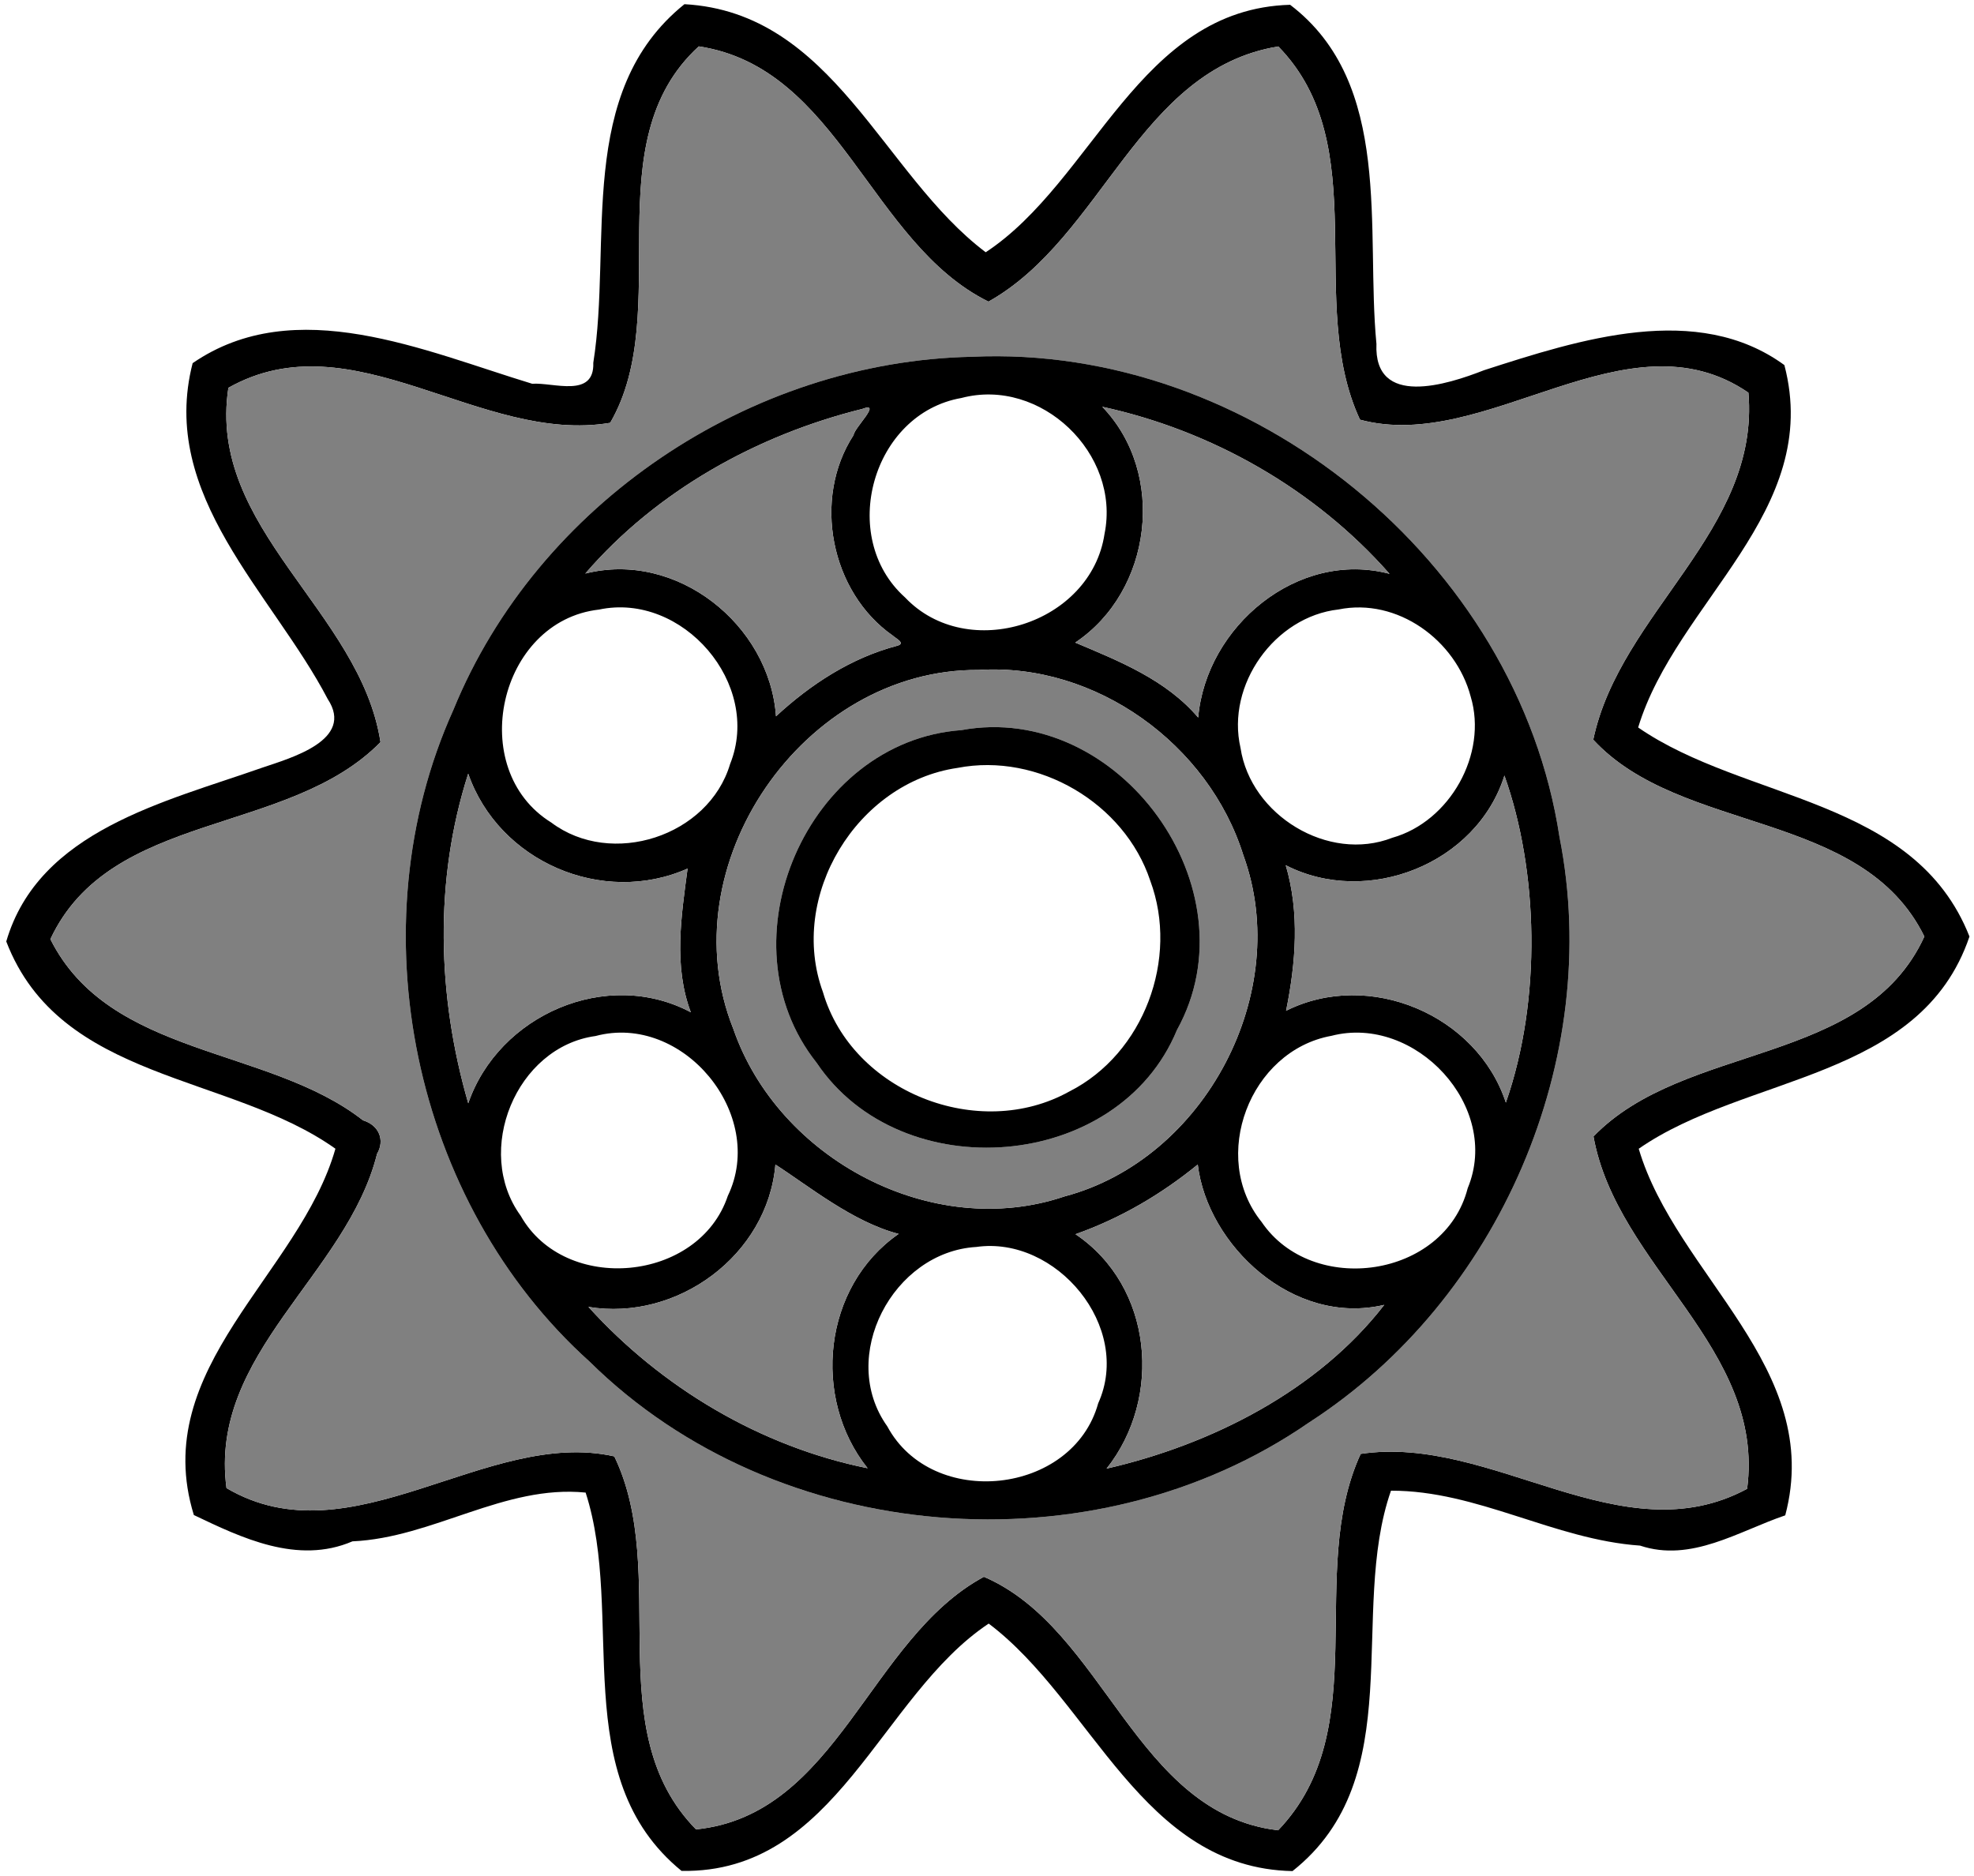
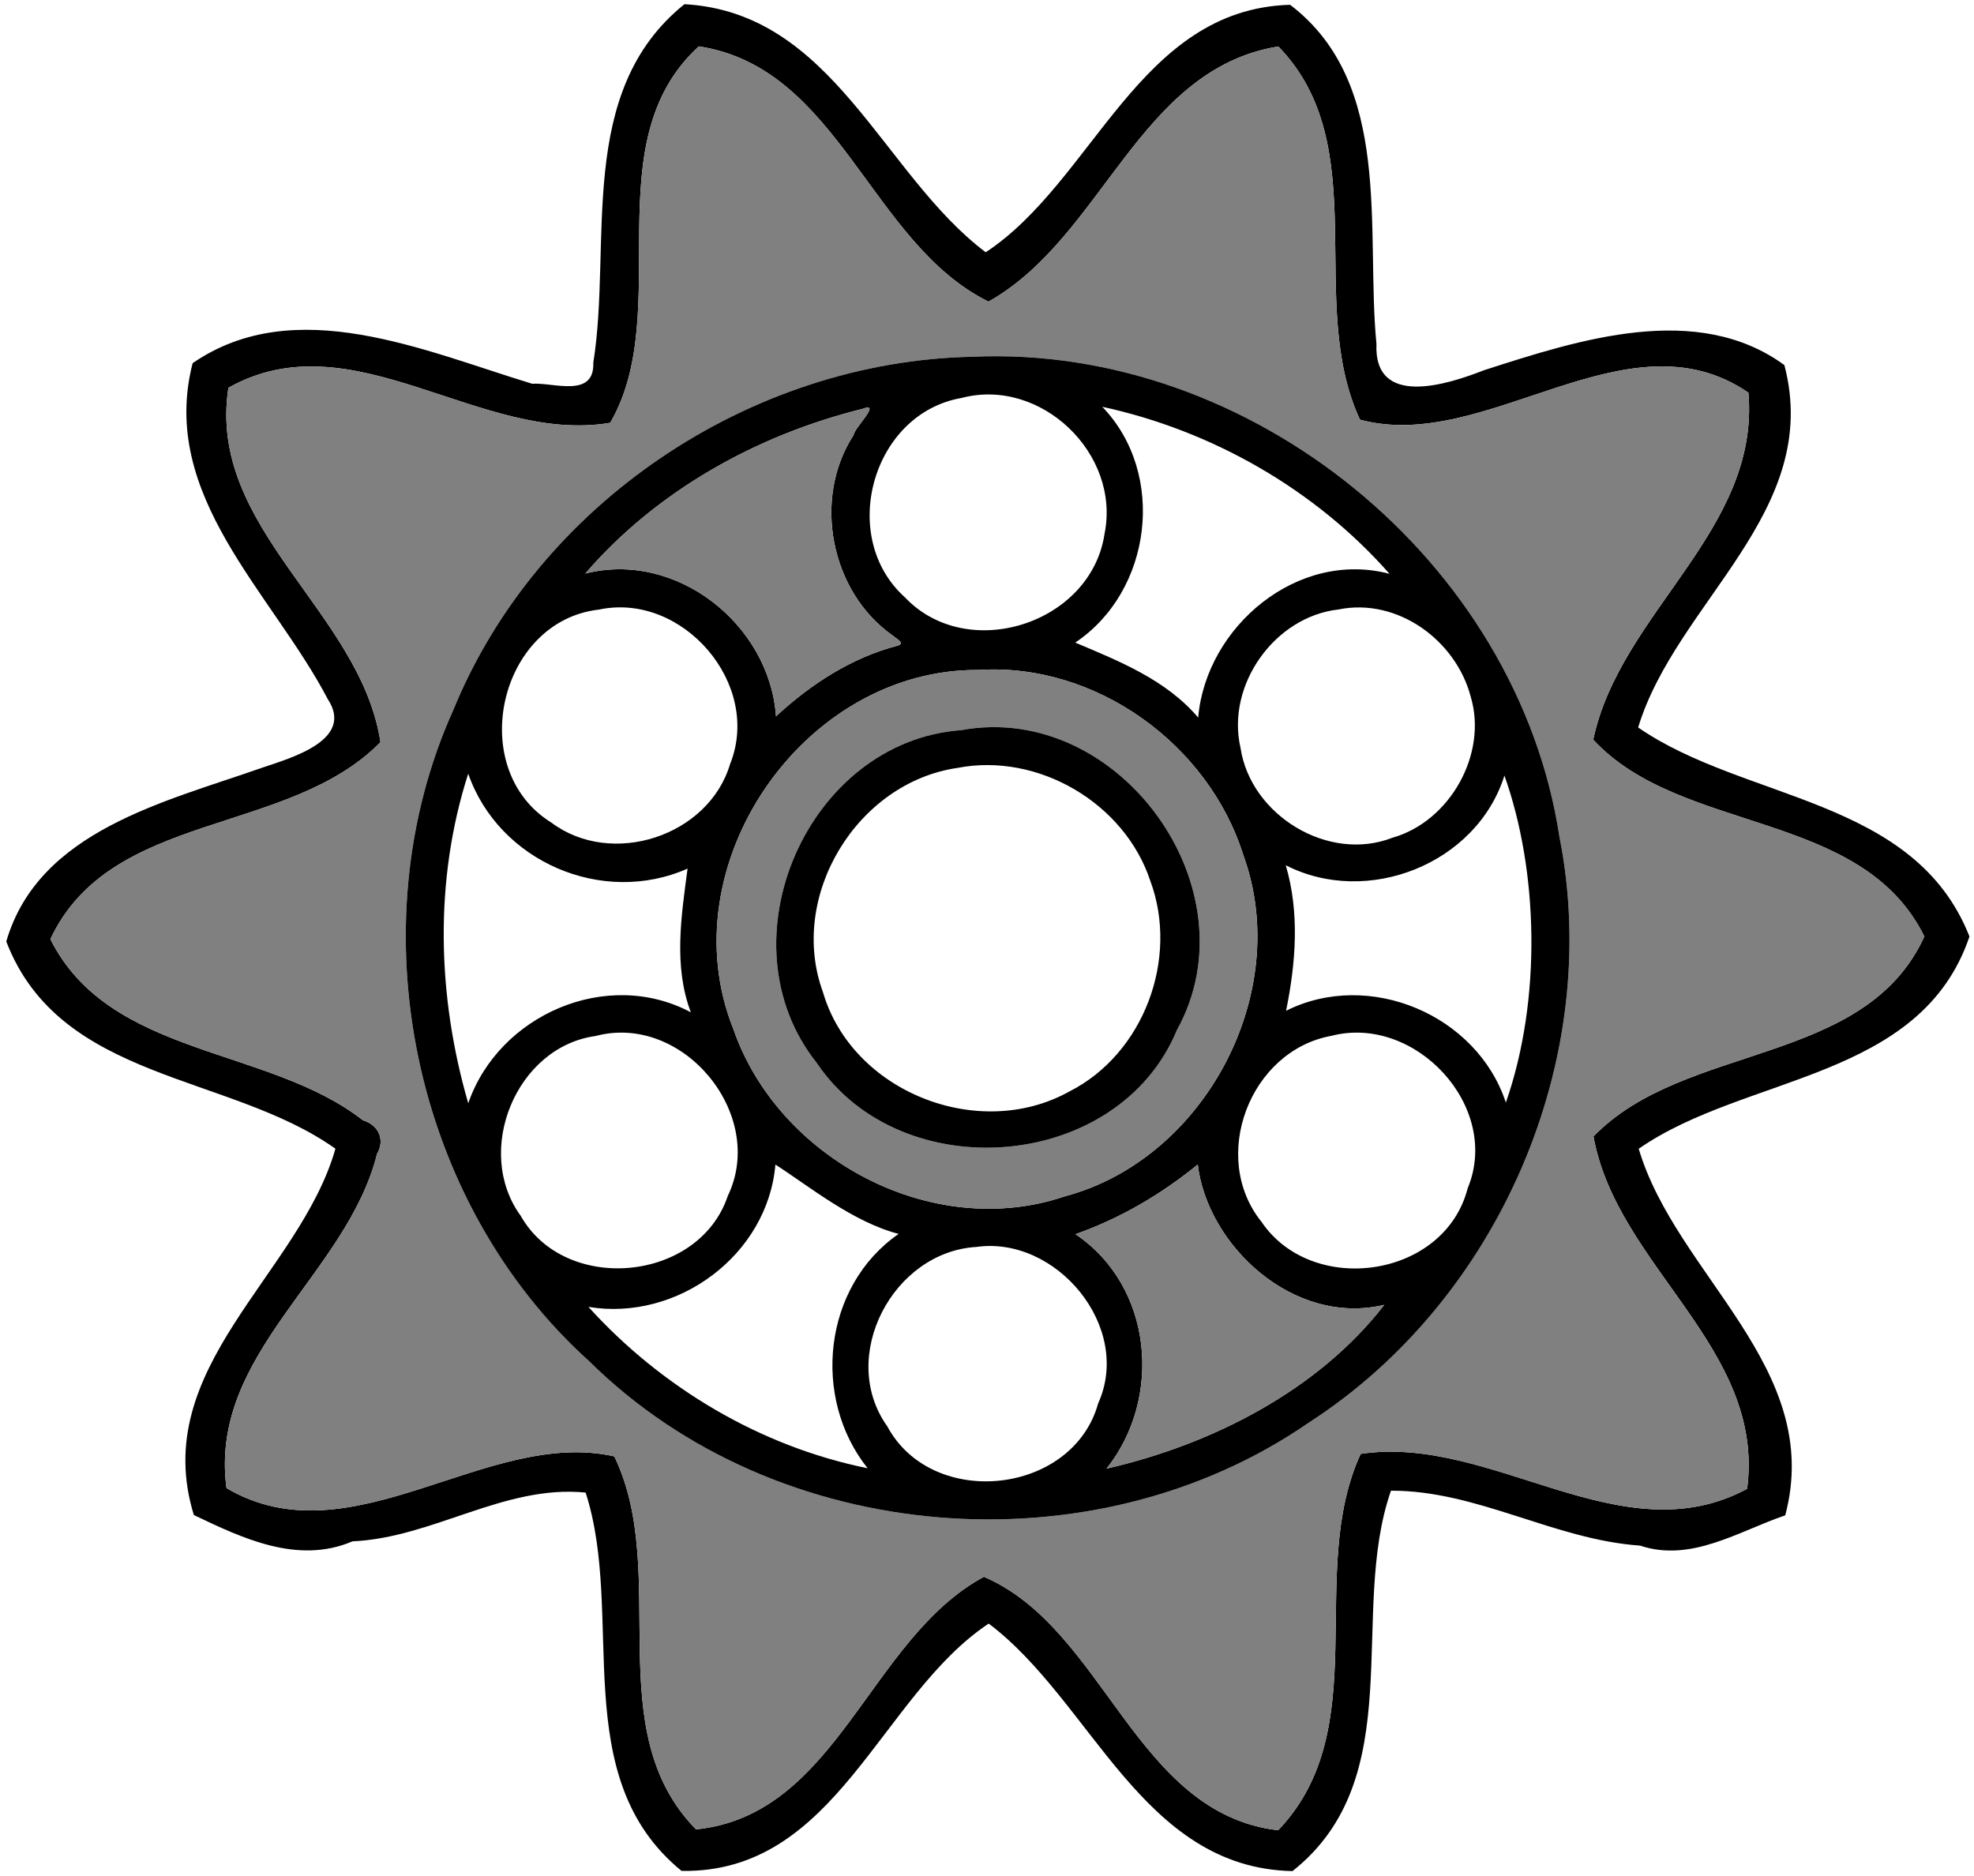
<svg xmlns="http://www.w3.org/2000/svg" width="523pt" height="497pt" viewBox="0 0 523 497" version="1.1">
  <path fill="#000000" opacity="1.00" d=" M 181.34 1.11 C 220.86 3.30 233.73 46.18 261.16 66.84 C 289.86 47.93 301.73 2.40 341.81 1.27 C 369.26 22.16 361.78 61.05 364.68 91.11 C 363.95 108.18 383.53 101.88 393.16 98.10 C 418.56 89.90 449.67 79.90 472.76 96.73 C 482.97 135.57 444.13 159.42 434.02 192.75 C 462.33 212.31 507.26 211.24 521.80 248.14 C 508.87 286.30 462.51 284.67 434.17 304.37 C 444.09 337.92 483.37 362.40 472.99 401.50 C 460.61 405.70 448.08 414.05 434.53 409.52 C 411.73 407.94 391.44 394.90 368.53 394.97 C 357.20 427.42 373.73 471.00 342.44 495.76 C 302.52 494.94 289.43 450.89 261.95 430.18 C 233.13 449.33 221.67 496.41 180.57 495.71 C 150.04 470.79 165.73 428.17 155.16 395.47 C 133.65 393.31 114.74 407.44 93.38 408.39 C 78.80 414.65 63.89 407.39 51.36 401.42 C 39.29 362.34 79.40 337.70 88.87 304.36 C 60.75 284.37 15.93 286.60 1.66 249.45 C 10.25 220.04 43.75 212.47 69.42 203.42 C 77.15 200.80 93.99 196.09 86.83 185.22 C 72.15 157.11 41.99 131.34 51.04 96.22 C 78.26 77.51 112.43 93.00 141.00 101.68 C 146.55 101.27 157.52 105.60 157.19 96.12 C 162.25 64.36 152.41 24.37 181.34 1.11 M 185.14 12.29 C 157.16 37.88 178.87 82.36 161.67 112.03 C 127.27 117.85 93.53 84.16 60.51 102.75 C 54.77 140.09 95.50 161.91 100.81 196.64 C 76.30 221.63 29.34 214.63 13.35 248.84 C 29.09 280.25 71.02 277.14 96.19 296.85 C 100.41 298.10 102.04 302.10 99.90 305.72 C 91.88 337.81 55.24 358.57 60.01 394.28 C 93.15 413.79 129.00 378.26 162.76 385.88 C 177.71 416.93 158.57 458.38 184.41 484.71 C 221.95 480.88 230.25 434.18 260.68 417.78 C 292.80 431.57 300.63 480.44 338.63 484.95 C 364.46 457.97 345.95 416.88 360.50 385.22 C 395.36 379.97 429.49 412.46 462.89 394.47 C 467.77 357.14 428.40 335.64 422.18 301.11 C 446.33 276.10 494.04 282.67 509.85 248.14 C 493.26 214.40 445.34 221.15 422.12 195.99 C 429.23 162.18 466.36 140.56 463.23 104.04 C 431.00 81.97 393.80 120.27 360.32 111.20 C 345.80 80.00 364.37 38.67 338.68 12.31 C 301.60 18.37 292.30 62.86 261.89 79.92 C 230.56 64.44 222.33 17.92 185.14 12.29 Z" />
  <path fill="#808080" opacity="1.00" d=" M 185.14 12.29 C 222.33 17.92 230.56 64.44 261.89 79.92 C 292.30 62.86 301.60 18.37 338.68 12.31 C 364.37 38.67 345.80 80.00 360.32 111.20 C 393.80 120.27 431.00 81.97 463.23 104.04 C 466.36 140.56 429.23 162.18 422.12 195.99 C 445.34 221.15 493.26 214.40 509.85 248.14 C 494.04 282.67 446.33 276.10 422.18 301.11 C 428.40 335.64 467.77 357.14 462.89 394.47 C 429.49 412.46 395.36 379.97 360.50 385.22 C 345.95 416.88 364.46 457.97 338.63 484.95 C 300.63 480.44 292.80 431.57 260.68 417.78 C 230.25 434.18 221.95 480.88 184.41 484.71 C 158.57 458.38 177.71 416.93 162.76 385.88 C 129.00 378.26 93.15 413.79 60.01 394.28 C 55.24 358.57 91.88 337.81 99.90 305.72 C 102.04 302.10 100.41 298.10 96.19 296.85 C 71.02 277.14 29.09 280.25 13.35 248.84 C 29.34 214.63 76.30 221.63 100.81 196.64 C 95.50 161.91 54.77 140.09 60.51 102.75 C 93.53 84.16 127.27 117.85 161.67 112.03 C 178.87 82.36 157.16 37.88 185.14 12.29 M 257.50 94.53 C 198.69 95.75 142.39 133.51 120.11 188.10 C 94.17 245.56 109.29 318.59 156.22 360.78 C 205.82 409.77 289.69 416.44 346.87 376.87 C 397.12 344.43 424.85 280.60 413.18 221.79 C 402.07 148.61 331.32 91.12 257.50 94.53 Z" />
  <path fill="#000000" opacity="1.00" d=" M 257.50 94.53 C 331.32 91.12 402.07 148.61 413.18 221.79 C 424.85 280.60 397.12 344.43 346.87 376.87 C 289.69 416.44 205.82 409.77 156.22 360.78 C 109.29 318.59 94.17 245.56 120.11 188.10 C 142.39 133.51 198.69 95.75 257.50 94.53 M 254.72 105.45 C 231.06 109.57 221.93 142.27 239.76 158.27 C 256.31 175.77 289.08 165.31 292.64 141.45 C 296.97 120.22 275.76 99.88 254.72 105.45 M 228.45 108.35 C 200.51 115.29 173.97 130.05 155.07 151.97 C 179.23 145.82 203.88 165.44 205.60 189.79 C 214.76 181.31 225.56 174.27 237.74 171.09 C 240.07 170.44 237.31 169.14 236.54 168.41 C 220.06 156.89 215.17 132.12 226.15 115.28 C 226.34 113.33 233.81 106.31 228.45 108.35 M 292.04 107.78 C 309.11 125.50 305.26 156.62 284.88 170.26 C 296.60 175.20 308.96 180.13 317.45 190.12 C 319.55 166.00 343.80 145.61 368.15 152.04 C 348.42 129.65 321.15 114.10 292.04 107.78 M 158.71 161.51 C 132.08 164.52 123.27 203.82 146.06 217.94 C 162.00 229.93 187.73 221.62 193.43 202.45 C 201.97 181.24 180.83 156.81 158.71 161.51 M 354.64 161.48 C 337.71 163.38 324.81 181.49 328.67 198.17 C 331.35 215.98 351.92 228.60 368.89 221.97 C 384.12 217.69 394.22 199.79 389.65 184.56 C 385.71 169.61 370.22 158.31 354.64 161.48 M 259.28 177.51 C 212.79 177.16 176.94 229.35 194.31 272.67 C 206.24 307.11 246.98 328.85 282.03 317.00 C 319.25 307.15 342.65 262.89 329.41 226.58 C 320.20 197.19 290.29 175.52 259.28 177.51 M 124.05 204.99 C 114.97 233.27 115.83 263.94 124.06 292.32 C 132.11 268.94 160.72 256.35 183.03 268.21 C 178.40 255.97 180.50 242.73 182.17 230.14 C 159.61 240.15 132.15 228.29 124.05 204.99 M 398.59 205.49 C 391.24 228.89 362.30 240.34 340.65 229.25 C 344.37 241.83 343.32 255.11 340.74 267.81 C 362.72 256.79 391.33 268.88 398.97 292.14 C 408.56 264.65 407.53 230.62 398.59 205.49 M 157.79 274.50 C 136.71 277.38 125.47 305.01 137.94 322.11 C 149.72 343.00 185.17 339.74 192.83 316.86 C 203.23 295.29 180.91 268.31 157.79 274.50 M 352.75 274.45 C 331.12 278.37 320.39 306.59 334.24 323.75 C 347.67 343.59 382.73 338.72 388.86 314.82 C 397.83 293.23 374.96 268.70 352.75 274.45 M 205.44 308.56 C 203.39 332.55 179.45 350.19 155.90 346.27 C 175.28 367.67 201.50 383.29 229.87 389.02 C 215.02 370.44 218.00 340.85 238.09 326.93 C 225.97 323.81 214.24 314.21 205.44 308.56 M 317.34 308.55 C 307.61 316.49 296.82 322.81 284.95 327.01 C 305.45 340.81 308.09 370.35 293.18 389.12 C 321.07 382.73 349.21 368.40 366.75 345.73 C 342.61 351.46 319.87 329.90 317.34 308.55 M 258.66 330.39 C 236.60 331.69 221.90 359.45 235.08 377.92 C 246.97 400.06 284.20 396.14 290.96 371.82 C 300.12 351.55 279.83 327.36 258.66 330.39 Z" />
  <path fill="#808080" opacity="1.00" d=" M 228.45 108.35 C 233.81 106.31 226.34 113.33 226.15 115.28 C 215.17 132.12 220.06 156.89 236.54 168.41 C 237.31 169.14 240.07 170.44 237.74 171.09 C 225.56 174.27 214.76 181.31 205.60 189.79 C 203.88 165.44 179.23 145.82 155.07 151.97 C 173.97 130.05 200.51 115.29 228.45 108.35 Z" />
-   <path fill="#808080" opacity="1.00" d=" M 292.04 107.78 C 321.15 114.10 348.42 129.65 368.15 152.04 C 343.80 145.61 319.55 166.00 317.45 190.12 C 308.96 180.13 296.60 175.20 284.88 170.26 C 305.26 156.62 309.11 125.50 292.04 107.78 Z" />
  <path fill="#808080" opacity="1.00" d=" M 259.28 177.51 C 290.29 175.52 320.20 197.19 329.41 226.58 C 342.65 262.89 319.25 307.15 282.03 317.00 C 246.98 328.85 206.24 307.11 194.31 272.67 C 176.94 229.35 212.79 177.16 259.28 177.51 M 254.72 193.45 C 213.95 196.38 190.78 249.45 216.38 281.62 C 238.76 314.93 296.30 310.53 311.83 272.90 C 332.55 235.50 296.45 185.77 254.72 193.45 Z" />
  <path fill="#000000" opacity="1.00" d=" M 254.72 193.45 C 296.45 185.77 332.55 235.50 311.83 272.90 C 296.30 310.53 238.76 314.93 216.38 281.62 C 190.78 249.45 213.95 196.38 254.72 193.45 M 253.69 203.46 C 227.08 207.31 208.70 237.41 218.04 262.89 C 225.78 289.36 259.34 302.56 283.31 289.20 C 303.02 279.23 312.44 254.00 304.75 233.34 C 297.93 212.77 275.03 199.32 253.69 203.46 Z" />
-   <path fill="#808080" opacity="1.00" d=" M 124.05 204.99 C 132.15 228.29 159.61 240.15 182.17 230.14 C 180.50 242.73 178.40 255.97 183.03 268.21 C 160.72 256.35 132.11 268.94 124.06 292.32 C 115.83 263.94 114.97 233.27 124.05 204.99 Z" />
-   <path fill="#808080" opacity="1.00" d=" M 398.59 205.49 C 407.53 230.62 408.56 264.65 398.97 292.14 C 391.33 268.88 362.72 256.79 340.74 267.81 C 343.32 255.11 344.37 241.83 340.65 229.25 C 362.30 240.34 391.24 228.89 398.59 205.49 Z" />
-   <path fill="#808080" opacity="1.00" d=" M 205.44 308.56 C 214.24 314.21 225.97 323.81 238.09 326.93 C 218.00 340.85 215.02 370.44 229.87 389.02 C 201.50 383.29 175.28 367.67 155.90 346.27 C 179.45 350.19 203.39 332.55 205.44 308.56 Z" />
  <path fill="#808080" opacity="1.00" d=" M 317.34 308.55 C 319.87 329.90 342.61 351.46 366.75 345.73 C 349.21 368.40 321.07 382.73 293.18 389.12 C 308.09 370.35 305.45 340.81 284.95 327.01 C 296.82 322.81 307.61 316.49 317.34 308.55 Z" />
</svg>